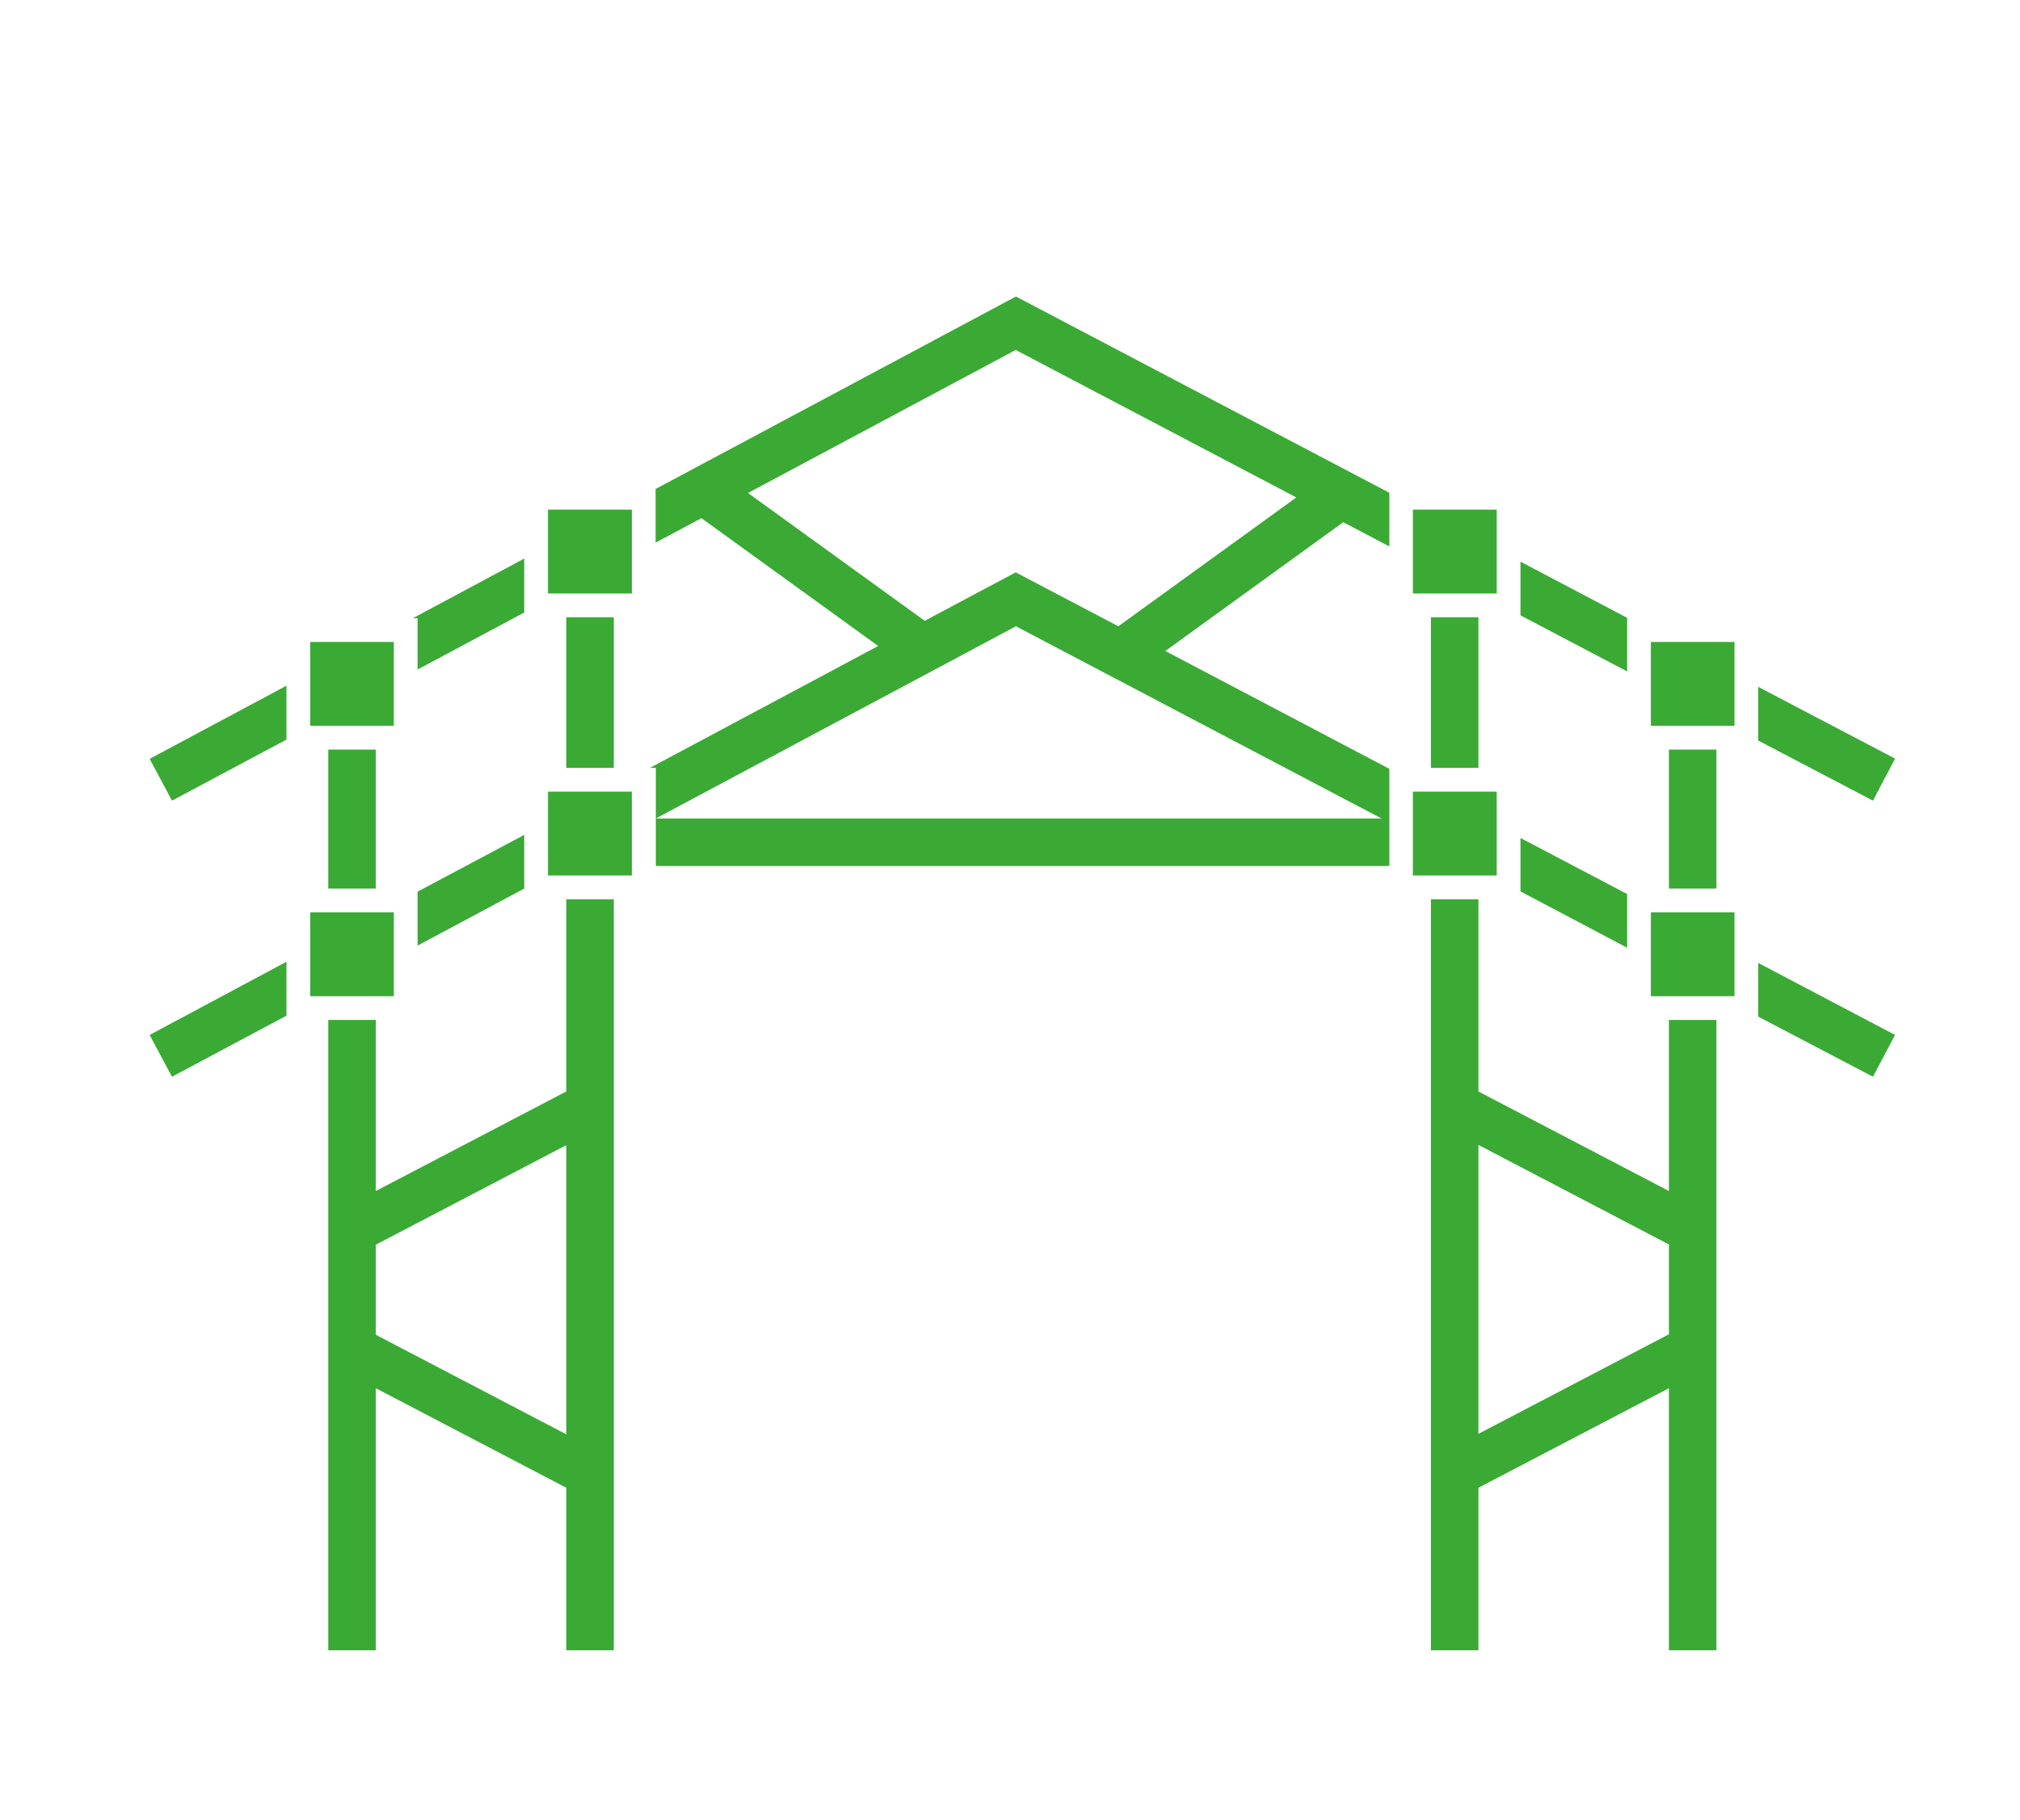
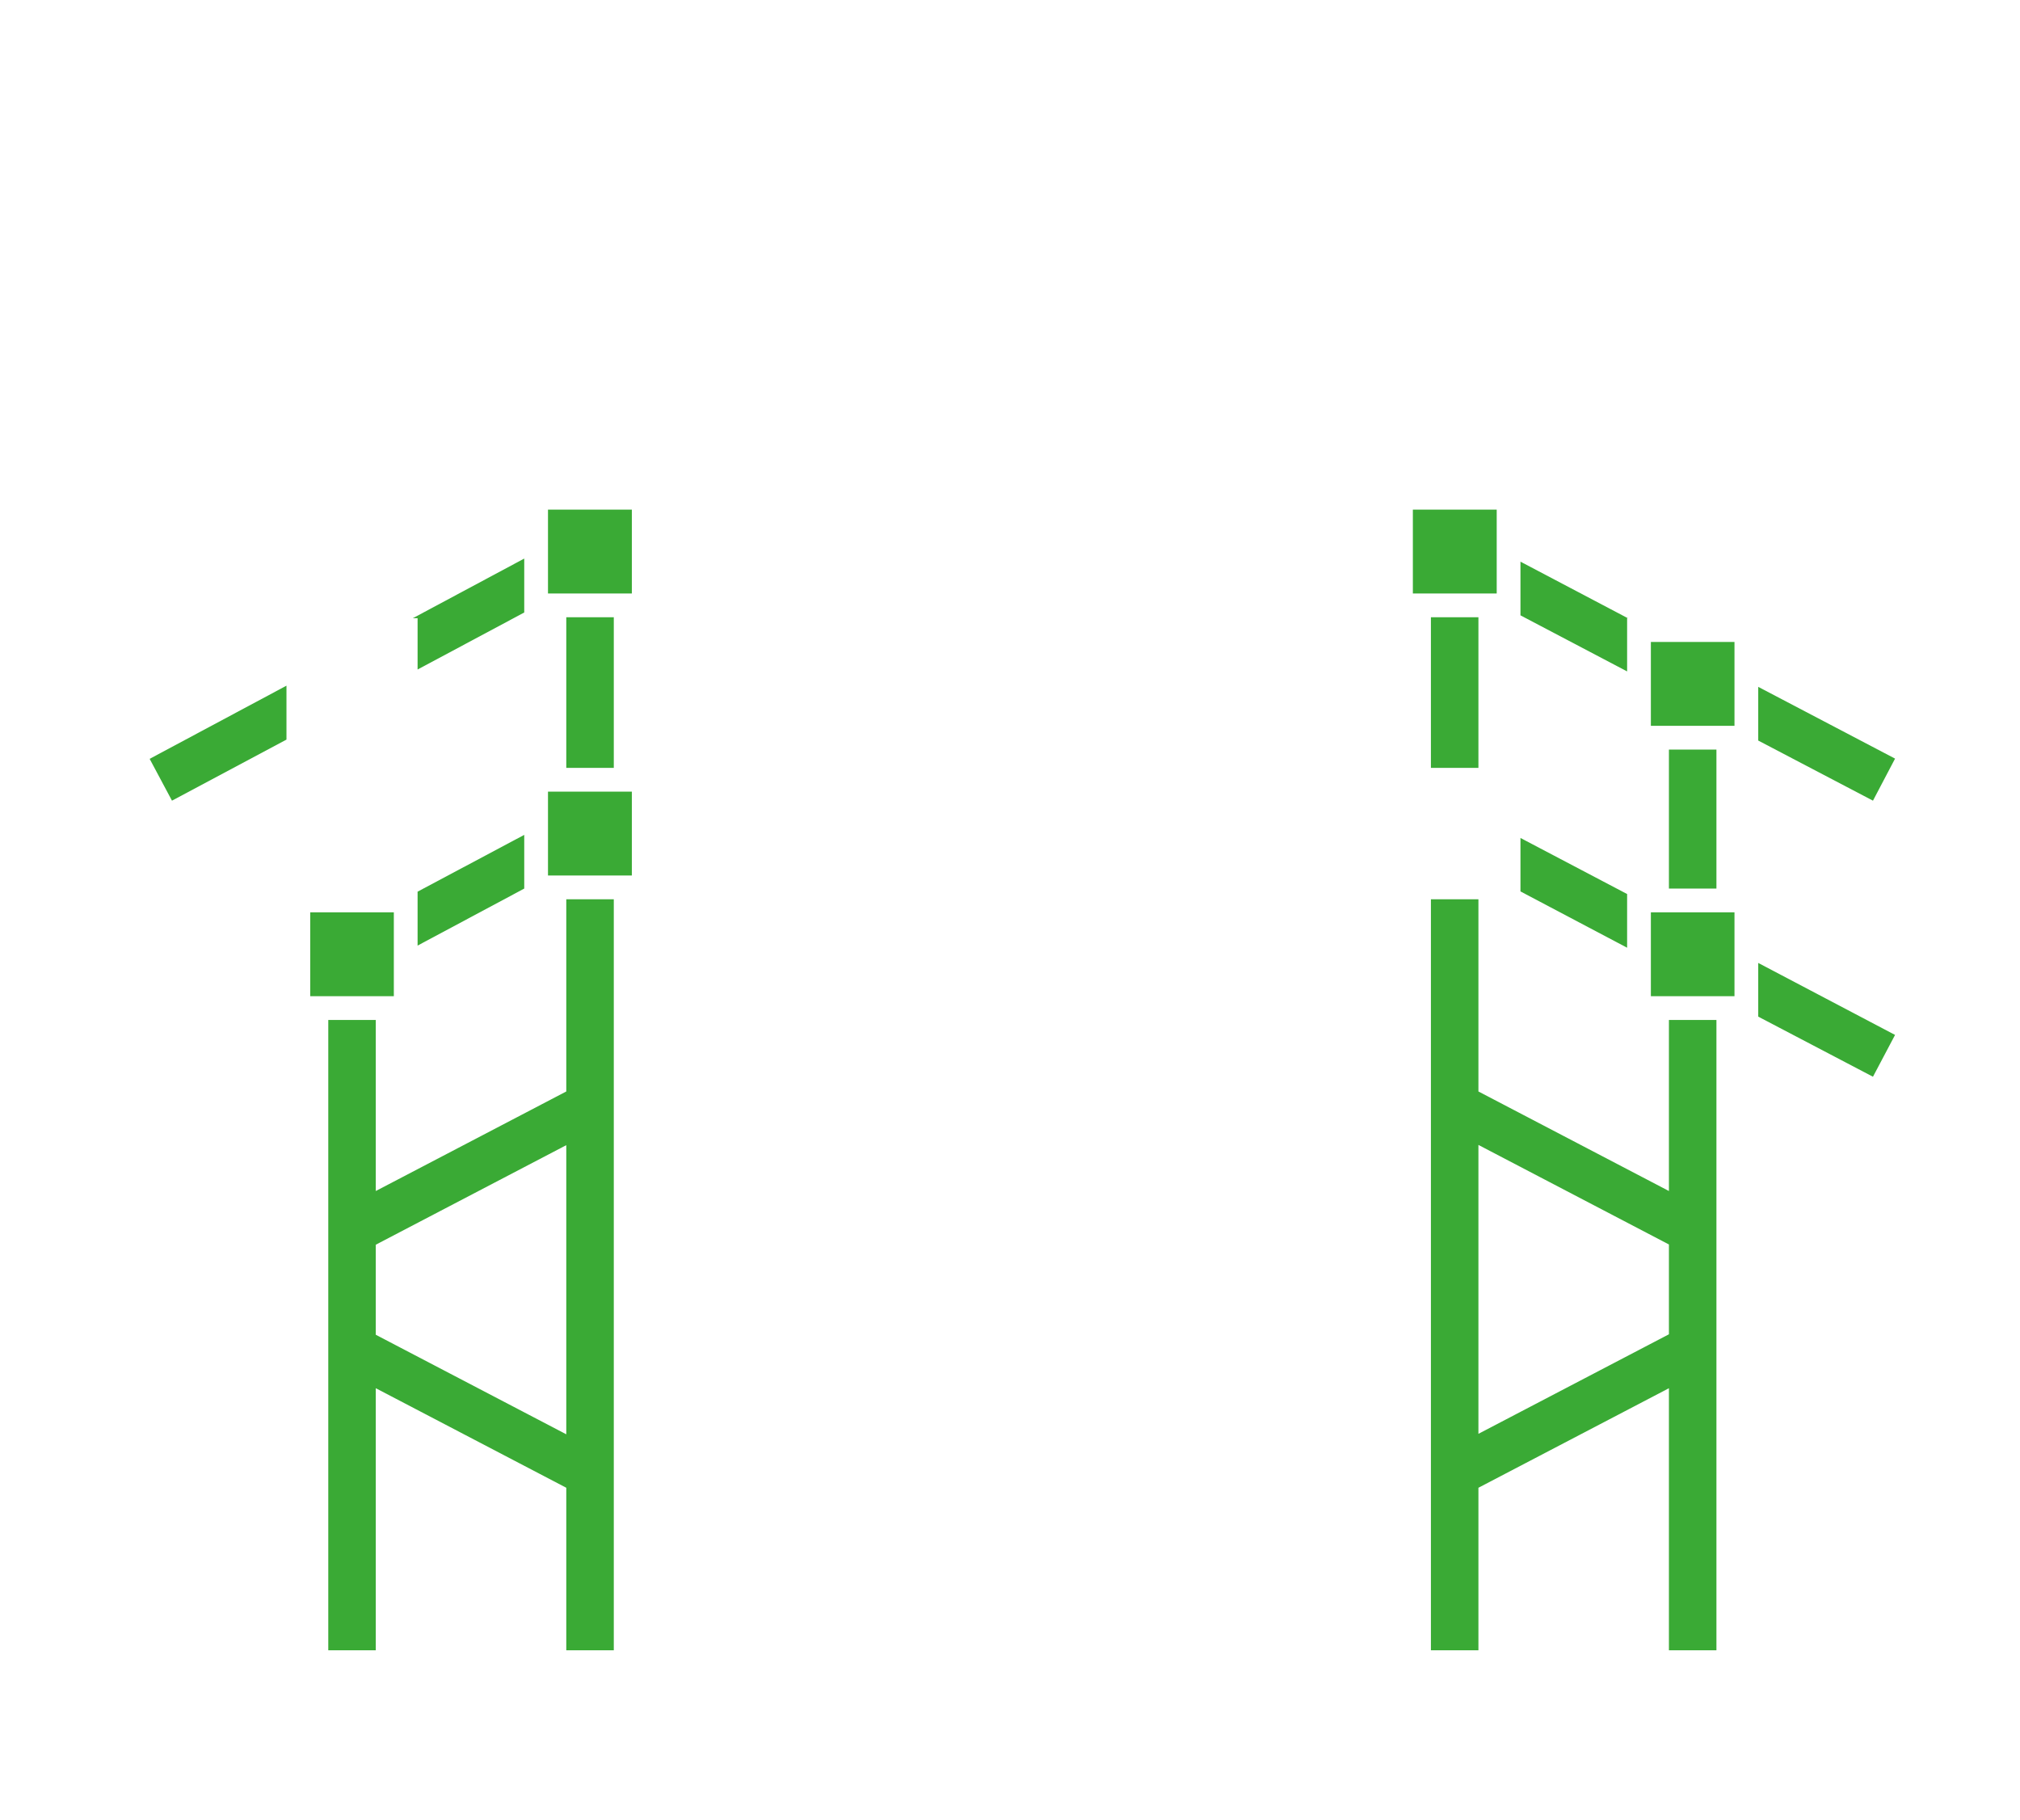
<svg xmlns="http://www.w3.org/2000/svg" data-name="Ebene 1" id="Ebene_1" viewBox="0 0 85.04 76.59">
  <defs>
    <style>
      .cls-1 {
        fill: #3aaa35;
      }
    </style>
  </defs>
  <polygon class="cls-1" points="7.24 33.7 12.06 31.13 12.06 28.86 6.3 31.94 7.24 33.7" />
  <polygon class="cls-1" points="79.78 31.93 74.02 28.91 74.02 31.17 78.85 33.7 79.78 31.93" />
  <polygon class="cls-1" points="17.58 28.18 22.07 25.78 22.07 23.51 17.38 26.02 17.58 26.02 17.58 28.18" />
  <polygon class="cls-1" points="68.5 26.02 68.53 26.02 64.01 23.64 64.01 25.9 68.5 28.26 68.5 26.02" />
-   <path class="cls-1" d="M27.6,20.57v2.27l1.93-1.03,7.44,5.38-9.61,5.13h.25v2.13h0v2h30.88v-4.09l-9.43-4.96,7.49-5.42,1.94,1.02v-2.26l-15.72-8.26-15.15,8.09ZM58.16,34.45h-30.55l15.16-8.09,15.39,8.09ZM54.57,20.94l-7.49,5.42-4.32-2.27-3.83,2.04-7.44-5.38,11.27-6.02,11.8,6.2Z" />
  <polygon class="cls-1" points="74.02 42.79 78.85 45.32 79.78 43.56 74.02 40.53 74.02 42.79" />
  <polygon class="cls-1" points="17.58 39.8 22.07 37.4 22.07 35.14 17.58 37.53 17.58 39.8" />
  <polygon class="cls-1" points="68.5 37.63 64.01 35.27 64.01 37.52 68.5 39.89 68.5 37.63" />
-   <polygon class="cls-1" points="7.24 45.32 12.06 42.75 12.06 40.48 6.3 43.56 7.24 45.32" />
-   <rect class="cls-1" height="5.85" width="2" x="13.82" y="31.55" />
  <rect class="cls-1" height="5.85" width="2" x="70.26" y="31.55" />
-   <path class="cls-1" d="M70.26,50.13l-8.02-4.19v-8.09h-2v31.61h2v-6.84l8.02-4.19v11.03h2v-26.53h-2v7.2ZM62.24,60.36v-12.17l8.02,4.19v3.78l-8.02,4.19Z" />
+   <path class="cls-1" d="M70.26,50.13l-8.02-4.19v-8.09h-2v31.61h2v-6.84l8.02-4.19v11.03h2v-26.53h-2ZM62.24,60.36v-12.17l8.02,4.19v3.78l-8.02,4.19Z" />
  <path class="cls-1" d="M23.84,45.94l-8.02,4.19v-7.2h-2v26.53h2v-11.03l8.02,4.19v6.84h2v-31.61h-2v8.09ZM15.82,56.17v-3.78l8.02-4.19v12.17l-8.02-4.19Z" />
  <rect class="cls-1" height="6.34" width="2" x="23.84" y="25.98" />
  <rect class="cls-1" height="6.34" width="2" x="60.24" y="25.98" />
  <polygon class="cls-1" points="25.48 33.32 23.84 33.32 23.07 33.32 23.07 34.6 23.07 36.85 23.12 36.85 23.84 36.85 25.84 36.85 26.6 36.85 26.6 36.45 26.6 34.99 26.6 34.45 26.6 33.32 25.84 33.32 25.48 33.32" />
  <polygon class="cls-1" points="15.82 41.93 16.58 41.93 16.58 40.33 16.58 38.4 15.96 38.4 15.82 38.4 13.82 38.4 13.06 38.4 13.06 39.95 13.06 41.93 13.6 41.93 13.82 41.93 15.82 41.93" />
-   <polygon class="cls-1" points="62.24 36.85 62.71 36.85 63.01 36.85 63.01 34.74 63.01 33.32 62.24 33.32 60.3 33.32 60.24 33.32 59.48 33.32 59.48 34.45 59.48 35.15 59.48 36.45 59.48 36.85 60.24 36.85 62.24 36.85" />
  <polygon class="cls-1" points="70.26 38.4 69.97 38.4 69.5 38.4 69.5 40.41 69.5 41.93 70.26 41.93 72.26 41.93 72.38 41.93 73.02 41.93 73.02 40.01 73.02 38.4 72.26 38.4 70.26 38.4" />
  <polygon class="cls-1" points="23.07 21.45 23.07 22.98 23.07 24.98 23.58 24.98 23.84 24.98 25.84 24.98 26.6 24.98 26.6 23.37 26.6 21.45 25.94 21.45 23.07 21.45" />
  <polygon class="cls-1" points="62.24 24.98 62.24 24.98 63.01 24.98 63.01 23.12 63.01 21.45 59.83 21.45 59.48 21.45 59.48 23.52 59.48 24.98 60.24 24.98 62.24 24.98" />
  <polygon class="cls-1" points="69.5 27.02 69.5 28.79 69.5 30.55 70.26 30.55 72.26 30.55 72.85 30.55 73.02 30.55 73.02 28.38 73.02 27.02 70.43 27.02 69.5 27.02" />
-   <polygon class="cls-1" points="13.82 30.55 15.82 30.55 16.58 30.55 16.58 28.71 16.58 27.02 15.5 27.02 13.06 27.02 13.06 28.33 13.06 30.55 13.14 30.55 13.82 30.55" />
</svg>